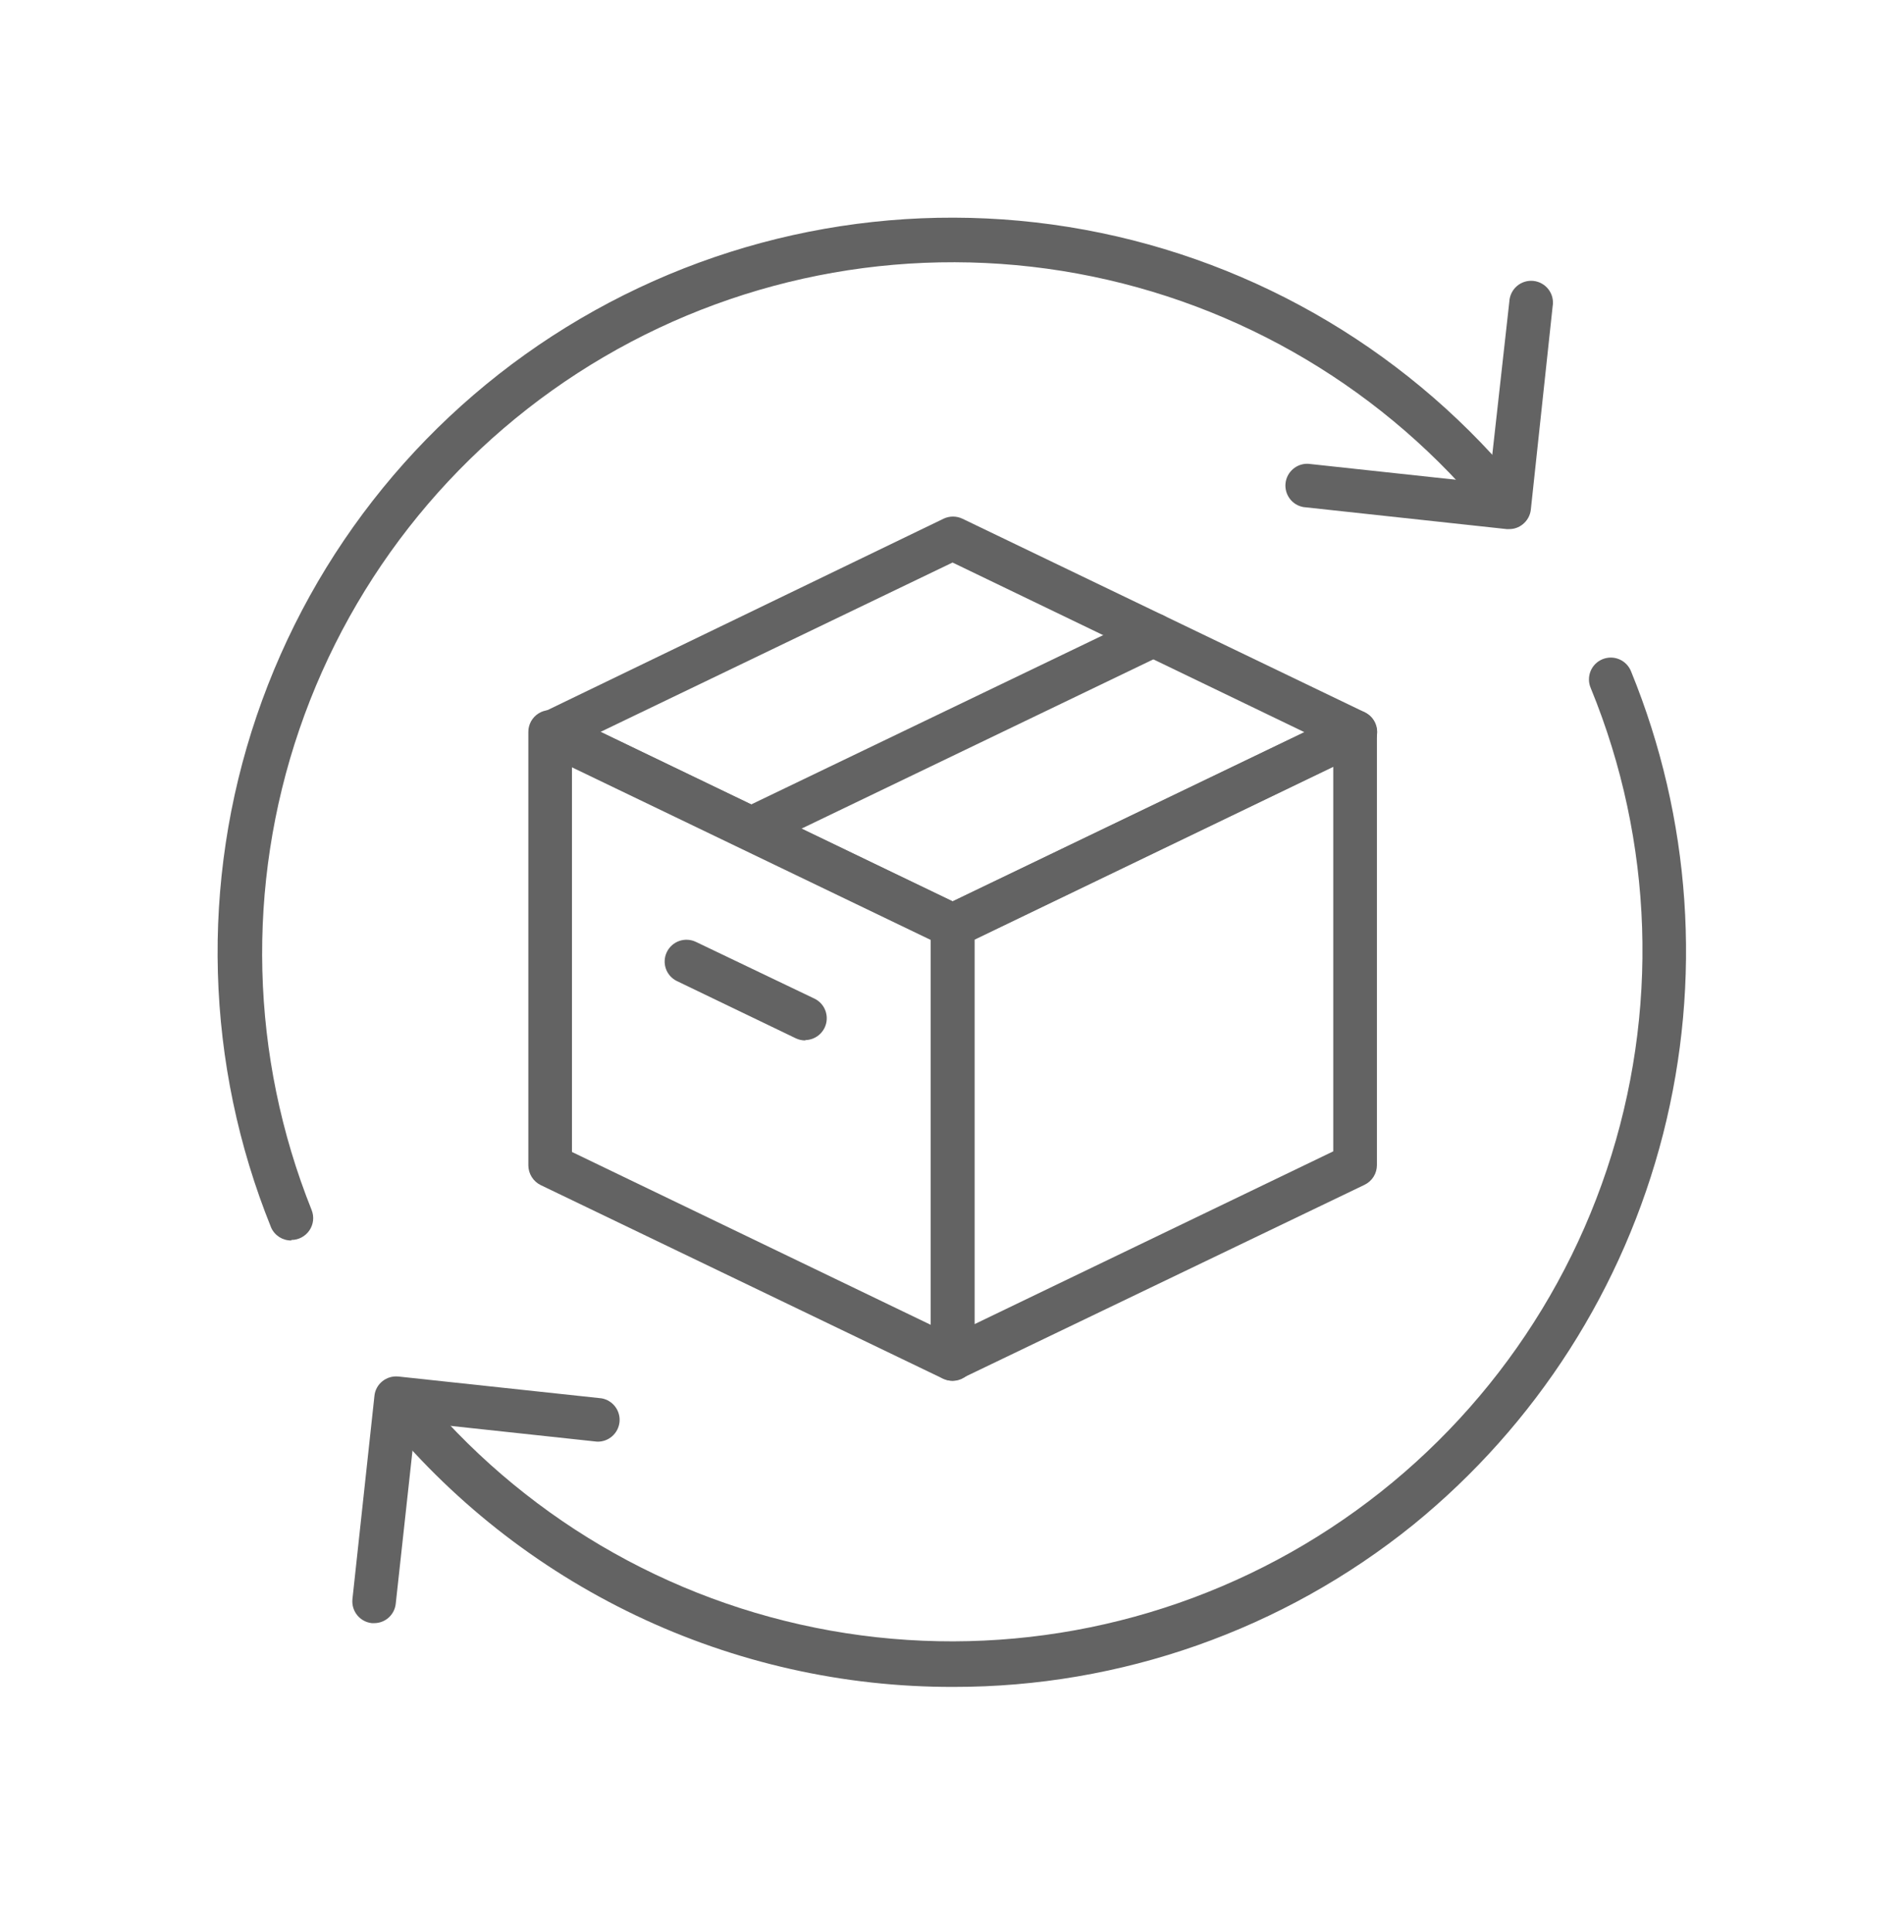
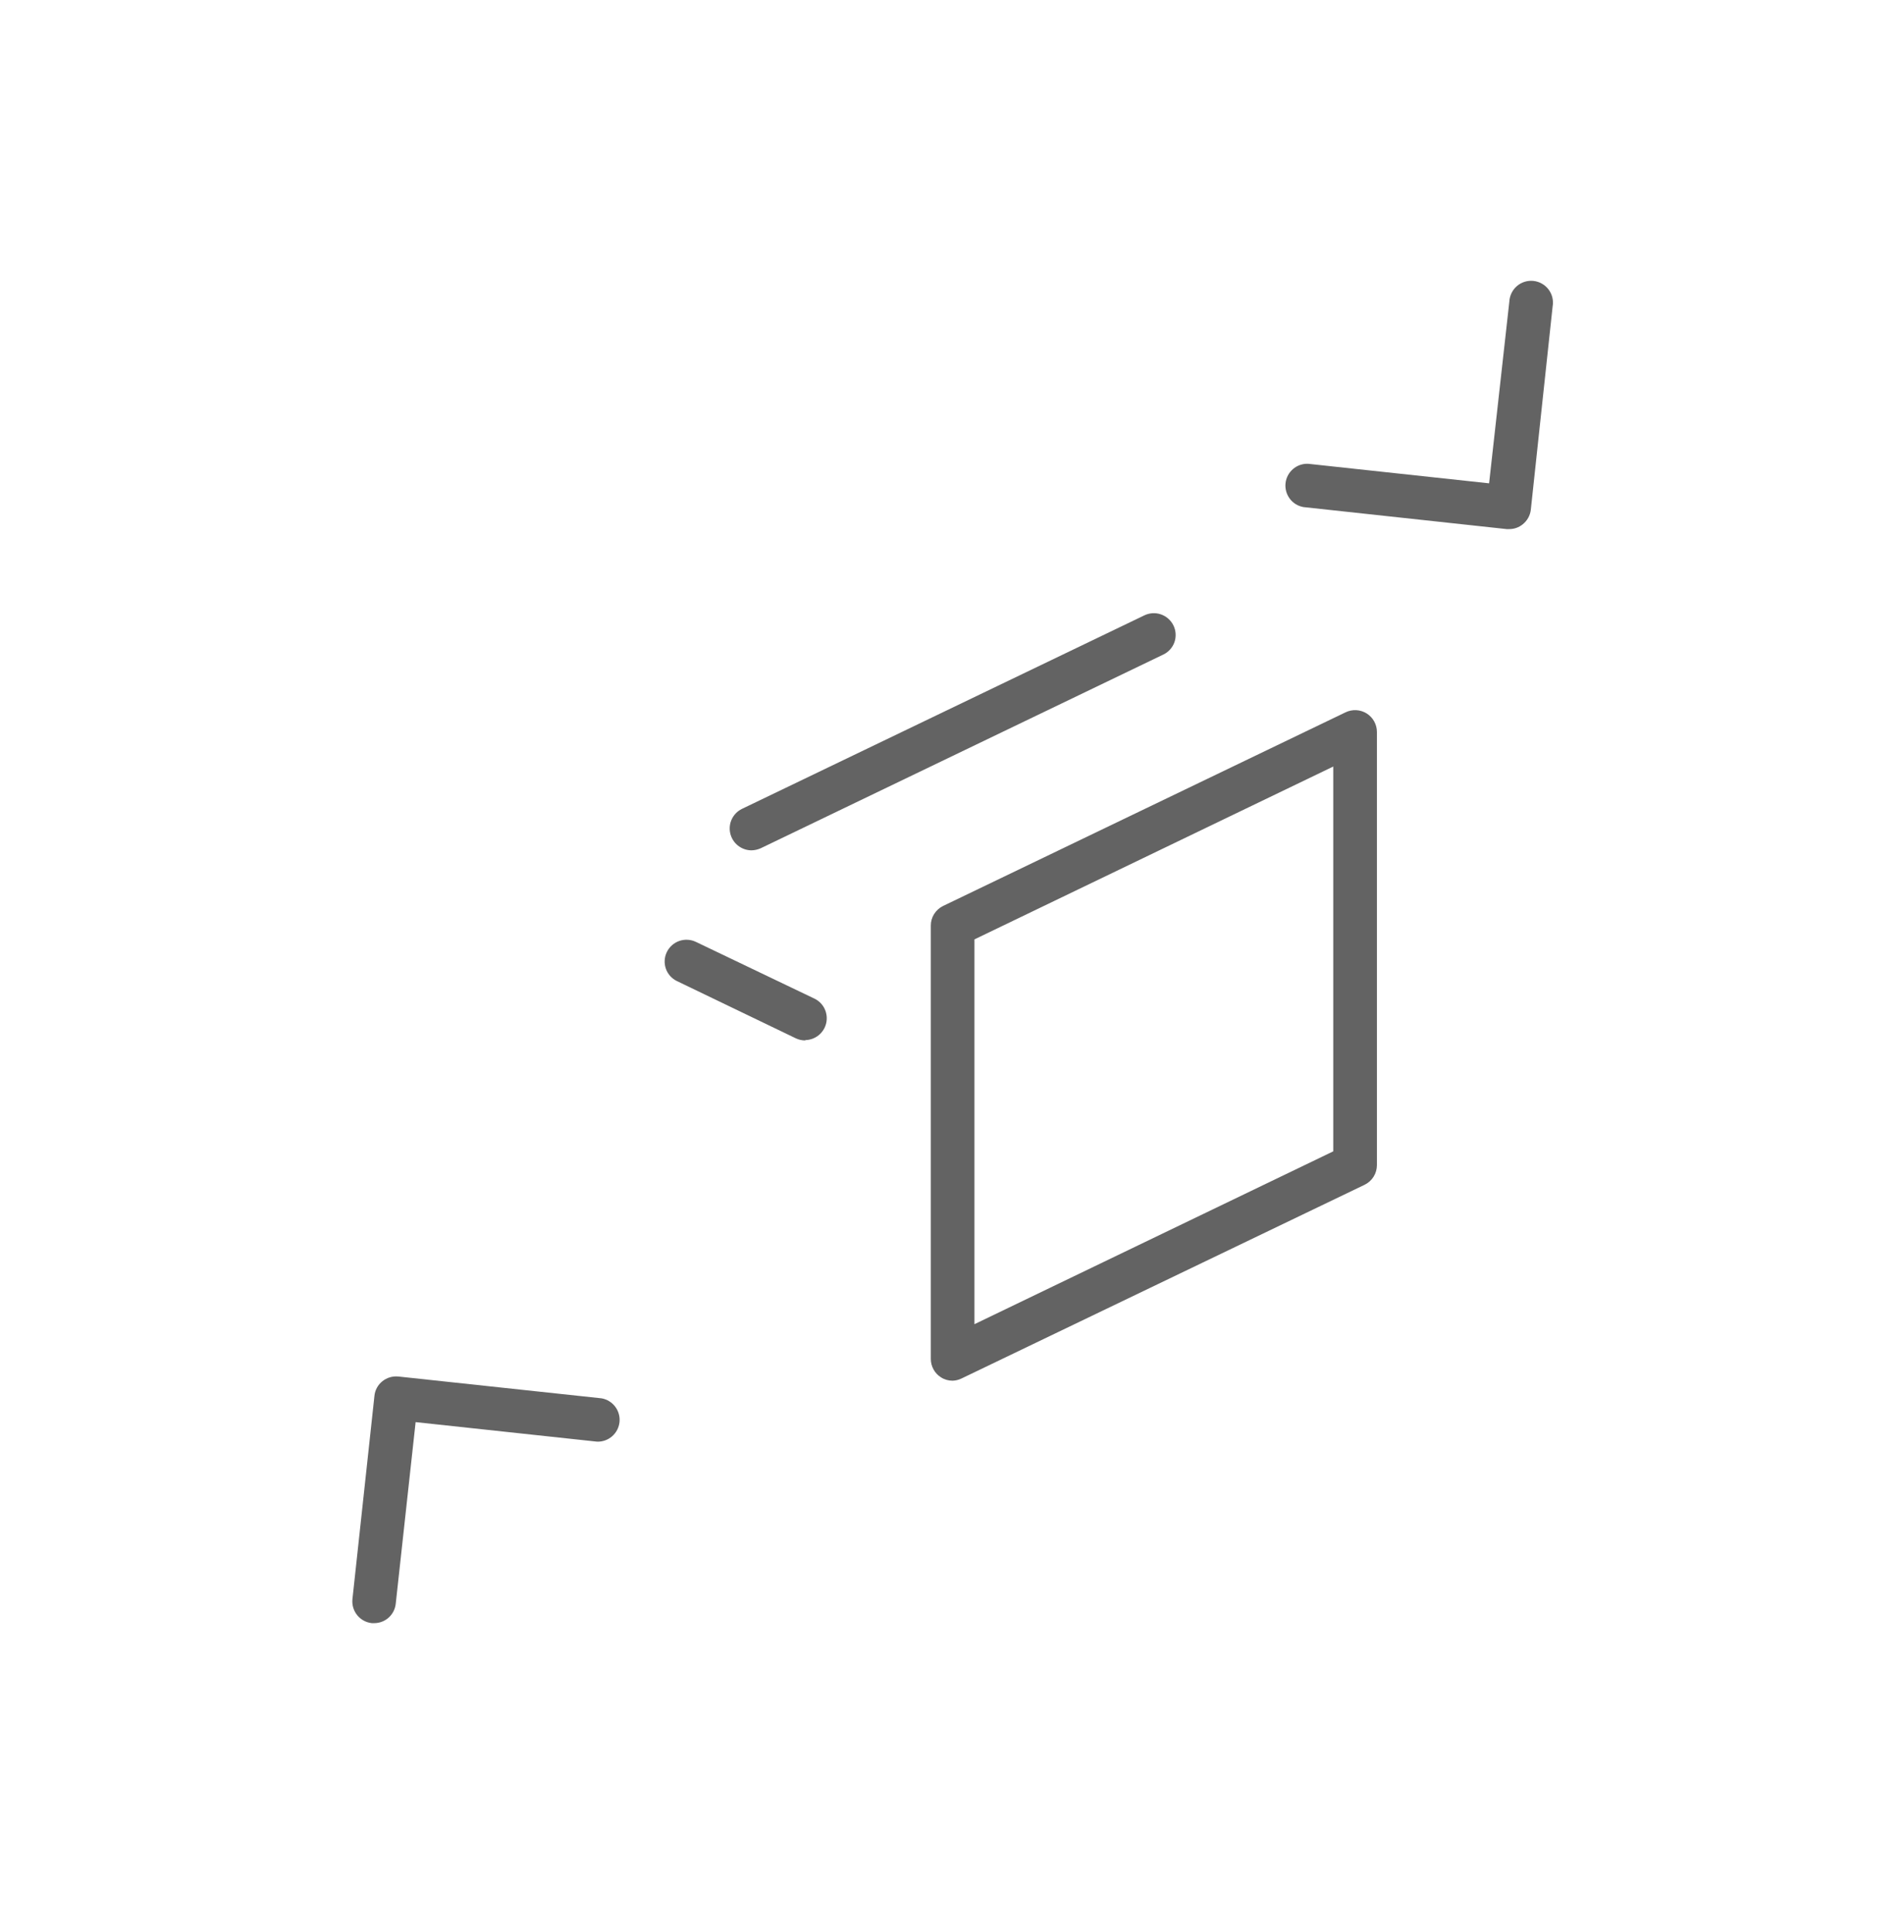
<svg xmlns="http://www.w3.org/2000/svg" width="70" height="71" viewBox="0 0 70 71" fill="none">
  <g clip-path="url(#clip0_1539_8422)">
-     <path d="M35.023 50.75C34.902 50.75 34.783 50.723 34.673 50.673L19.877 43.556C19.742 43.489 19.628 43.386 19.548 43.258C19.468 43.13 19.425 42.982 19.424 42.831V26.902C19.423 26.766 19.458 26.632 19.523 26.513C19.589 26.394 19.684 26.293 19.799 26.221C19.914 26.148 20.046 26.107 20.182 26.099C20.317 26.091 20.453 26.119 20.576 26.178L35.372 33.294C35.507 33.362 35.621 33.465 35.701 33.593C35.781 33.721 35.824 33.868 35.825 34.019V49.948C35.825 50.084 35.791 50.217 35.725 50.336C35.659 50.455 35.565 50.555 35.45 50.627C35.322 50.709 35.174 50.751 35.023 50.75ZM21.028 42.339L34.22 48.693V34.53L21.028 28.177V42.339Z" fill="#636363" />
-     <path d="M35.02 34.818C34.908 34.826 34.796 34.811 34.69 34.773L19.893 27.656C19.756 27.592 19.64 27.49 19.558 27.362C19.477 27.235 19.434 27.086 19.434 26.935C19.434 26.783 19.477 26.635 19.558 26.507C19.64 26.379 19.756 26.277 19.893 26.213L34.69 19.064C34.798 19.013 34.916 18.986 35.036 18.986C35.156 18.986 35.274 19.013 35.382 19.064L50.179 26.181C50.315 26.247 50.43 26.35 50.51 26.478C50.59 26.606 50.632 26.754 50.632 26.906C50.632 27.056 50.589 27.203 50.509 27.33C50.429 27.457 50.315 27.559 50.179 27.624L35.337 34.773C35.236 34.809 35.128 34.825 35.02 34.818ZM22.08 26.899L35.02 33.13L47.96 26.912L35.02 20.675L22.08 26.899Z" fill="#636363" />
    <path d="M35.023 50.746C34.872 50.747 34.723 50.705 34.596 50.623C34.481 50.551 34.386 50.451 34.321 50.332C34.255 50.213 34.221 50.08 34.221 49.944V34.022C34.22 33.87 34.262 33.722 34.342 33.594C34.423 33.466 34.537 33.363 34.673 33.297L49.47 26.18C49.593 26.121 49.728 26.094 49.864 26.101C50 26.109 50.132 26.151 50.247 26.223C50.362 26.296 50.457 26.396 50.522 26.515C50.588 26.635 50.622 26.769 50.622 26.905V42.821C50.622 42.972 50.58 43.12 50.5 43.248C50.42 43.376 50.305 43.479 50.169 43.545L35.34 50.669C35.241 50.716 35.133 50.742 35.023 50.746ZM35.825 34.526V48.669L49.017 42.316V28.173L35.825 34.526ZM27.621 31.253C27.441 31.251 27.267 31.188 27.127 31.075C26.986 30.962 26.888 30.805 26.848 30.63C26.807 30.454 26.827 30.27 26.904 30.107C26.981 29.945 27.111 29.812 27.272 29.732L42.075 22.615C42.266 22.524 42.486 22.512 42.686 22.582C42.886 22.653 43.05 22.799 43.143 22.991C43.189 23.085 43.215 23.188 43.221 23.293C43.227 23.398 43.213 23.503 43.178 23.603C43.143 23.702 43.089 23.793 43.018 23.871C42.948 23.95 42.862 24.013 42.767 24.058L27.971 31.175C27.861 31.225 27.742 31.252 27.621 31.253ZM29.608 38.24C29.487 38.24 29.367 38.214 29.258 38.162L24.891 36.06C24.796 36.015 24.711 35.951 24.64 35.873C24.57 35.795 24.515 35.703 24.481 35.604C24.446 35.505 24.431 35.4 24.437 35.294C24.443 35.19 24.47 35.087 24.516 34.992C24.608 34.801 24.772 34.654 24.972 34.584C25.172 34.514 25.392 34.526 25.583 34.617L29.951 36.707C30.111 36.786 30.241 36.918 30.318 37.08C30.395 37.243 30.415 37.426 30.376 37.601C30.336 37.777 30.239 37.934 30.1 38.047C29.96 38.16 29.787 38.224 29.608 38.227V38.24Z" fill="#636363" />
-     <path d="M10.713 45.592C10.556 45.595 10.402 45.551 10.27 45.468C10.138 45.383 10.033 45.263 9.969 45.12C7.54 39.114 7.352 32.436 9.439 26.303C11.525 20.171 15.747 14.992 21.334 11.714C26.921 8.435 33.5 7.274 39.872 8.443C46.243 9.613 51.982 13.034 56.041 18.082C56.116 18.163 56.174 18.258 56.211 18.361C56.248 18.465 56.263 18.575 56.256 18.685C56.248 18.795 56.218 18.902 56.168 19C56.117 19.098 56.047 19.184 55.961 19.253C55.876 19.323 55.777 19.374 55.671 19.404C55.565 19.433 55.454 19.441 55.345 19.425C55.236 19.41 55.131 19.373 55.037 19.315C54.943 19.258 54.862 19.182 54.799 19.092C50.98 14.357 45.59 11.15 39.607 10.054C33.625 8.958 27.447 10.046 22.199 13.12C16.95 16.193 12.979 21.049 11.008 26.802C9.037 32.556 9.196 38.827 11.457 44.473C11.505 44.595 11.524 44.726 11.51 44.857C11.495 44.987 11.45 45.112 11.376 45.22C11.303 45.329 11.204 45.417 11.088 45.479C10.973 45.541 10.844 45.573 10.713 45.573V45.592ZM35.053 62C31.013 62.01 27.023 61.112 23.377 59.373C19.73 57.633 16.521 55.098 13.987 51.952C13.853 51.781 13.793 51.563 13.819 51.347C13.846 51.131 13.957 50.934 14.129 50.8C14.301 50.667 14.518 50.606 14.734 50.633C14.95 50.66 15.147 50.771 15.281 50.943C19.122 55.672 24.536 58.862 30.534 59.931C36.532 61.001 42.714 59.878 47.953 56.768C53.192 53.658 57.139 48.769 59.072 42.991C61.006 37.214 60.798 30.933 58.486 25.296C58.443 25.198 58.419 25.093 58.417 24.986C58.416 24.879 58.435 24.773 58.474 24.673C58.514 24.574 58.573 24.483 58.648 24.407C58.724 24.331 58.813 24.271 58.912 24.23C59.011 24.189 59.117 24.168 59.224 24.168C59.331 24.169 59.437 24.191 59.535 24.233C59.634 24.275 59.723 24.337 59.797 24.414C59.871 24.491 59.929 24.582 59.968 24.682C62.172 30.077 62.584 36.037 61.142 41.684C59.699 47.331 56.48 52.364 51.958 56.041C47.172 59.904 41.204 62.008 35.053 62Z" fill="#636363" />
    <path d="M55.484 19.446H55.393L47.92 18.637C47.72 18.602 47.54 18.492 47.418 18.329C47.296 18.166 47.24 17.962 47.262 17.76C47.284 17.557 47.383 17.371 47.538 17.238C47.692 17.105 47.892 17.037 48.095 17.046L54.746 17.764L55.49 11.087C55.495 10.977 55.523 10.87 55.571 10.771C55.619 10.673 55.686 10.585 55.77 10.513C55.853 10.442 55.95 10.388 56.055 10.356C56.16 10.324 56.27 10.313 56.379 10.325C56.488 10.337 56.594 10.371 56.689 10.426C56.785 10.48 56.868 10.553 56.934 10.641C56.999 10.729 57.047 10.829 57.072 10.936C57.098 11.043 57.101 11.154 57.082 11.262L56.28 18.734C56.256 18.946 56.148 19.139 55.982 19.271C55.841 19.386 55.665 19.447 55.484 19.446ZM13.76 59.656H13.669C13.458 59.634 13.265 59.528 13.132 59.363C12.998 59.198 12.936 58.987 12.957 58.776L13.766 51.304C13.776 51.199 13.807 51.098 13.857 51.006C13.907 50.913 13.975 50.832 14.057 50.767C14.223 50.633 14.434 50.571 14.646 50.592L22.119 51.394C22.318 51.43 22.497 51.54 22.619 51.702C22.741 51.864 22.797 52.067 22.776 52.268C22.754 52.47 22.657 52.656 22.504 52.789C22.351 52.923 22.153 52.993 21.95 52.986L15.28 52.268L14.549 58.945C14.528 59.14 14.436 59.32 14.29 59.452C14.145 59.583 13.956 59.656 13.76 59.656Z" fill="#636363" />
  </g>
  <defs>
    <clipPath id="clip0_1539_8422">
      <rect width="54" height="54" fill="white" transform="translate(8 8)" />
    </clipPath>
  </defs>
</svg>